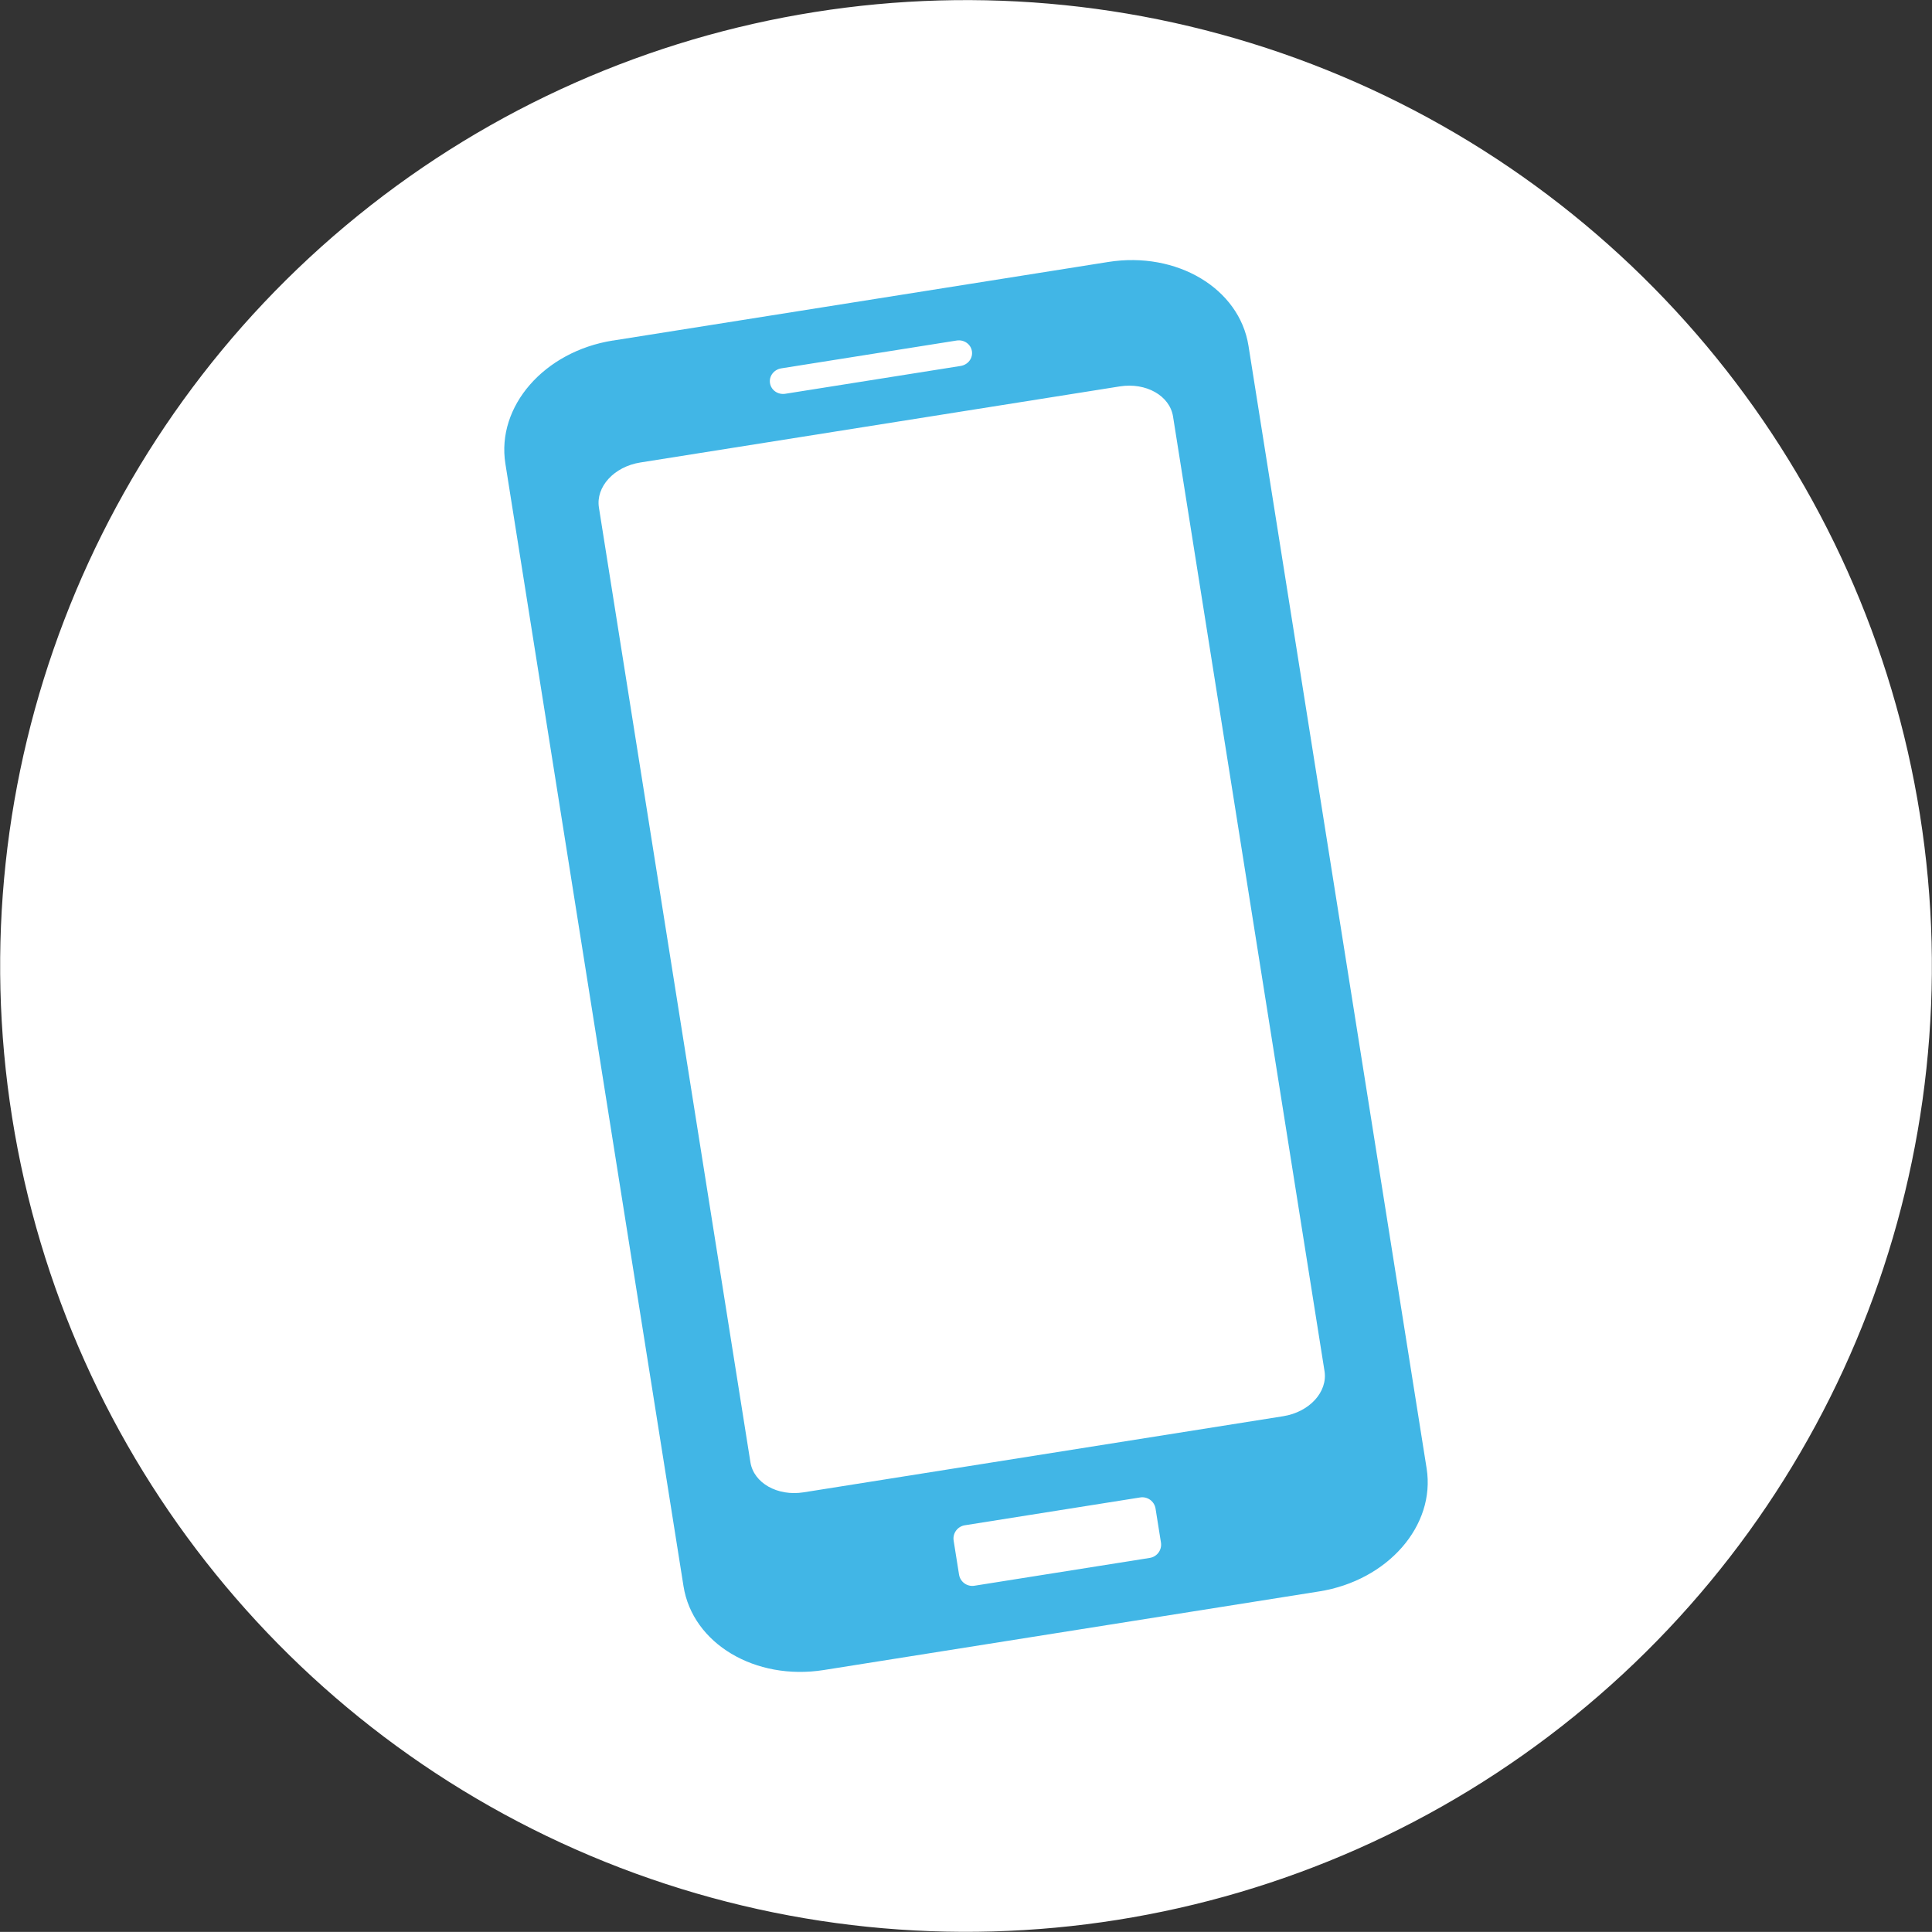
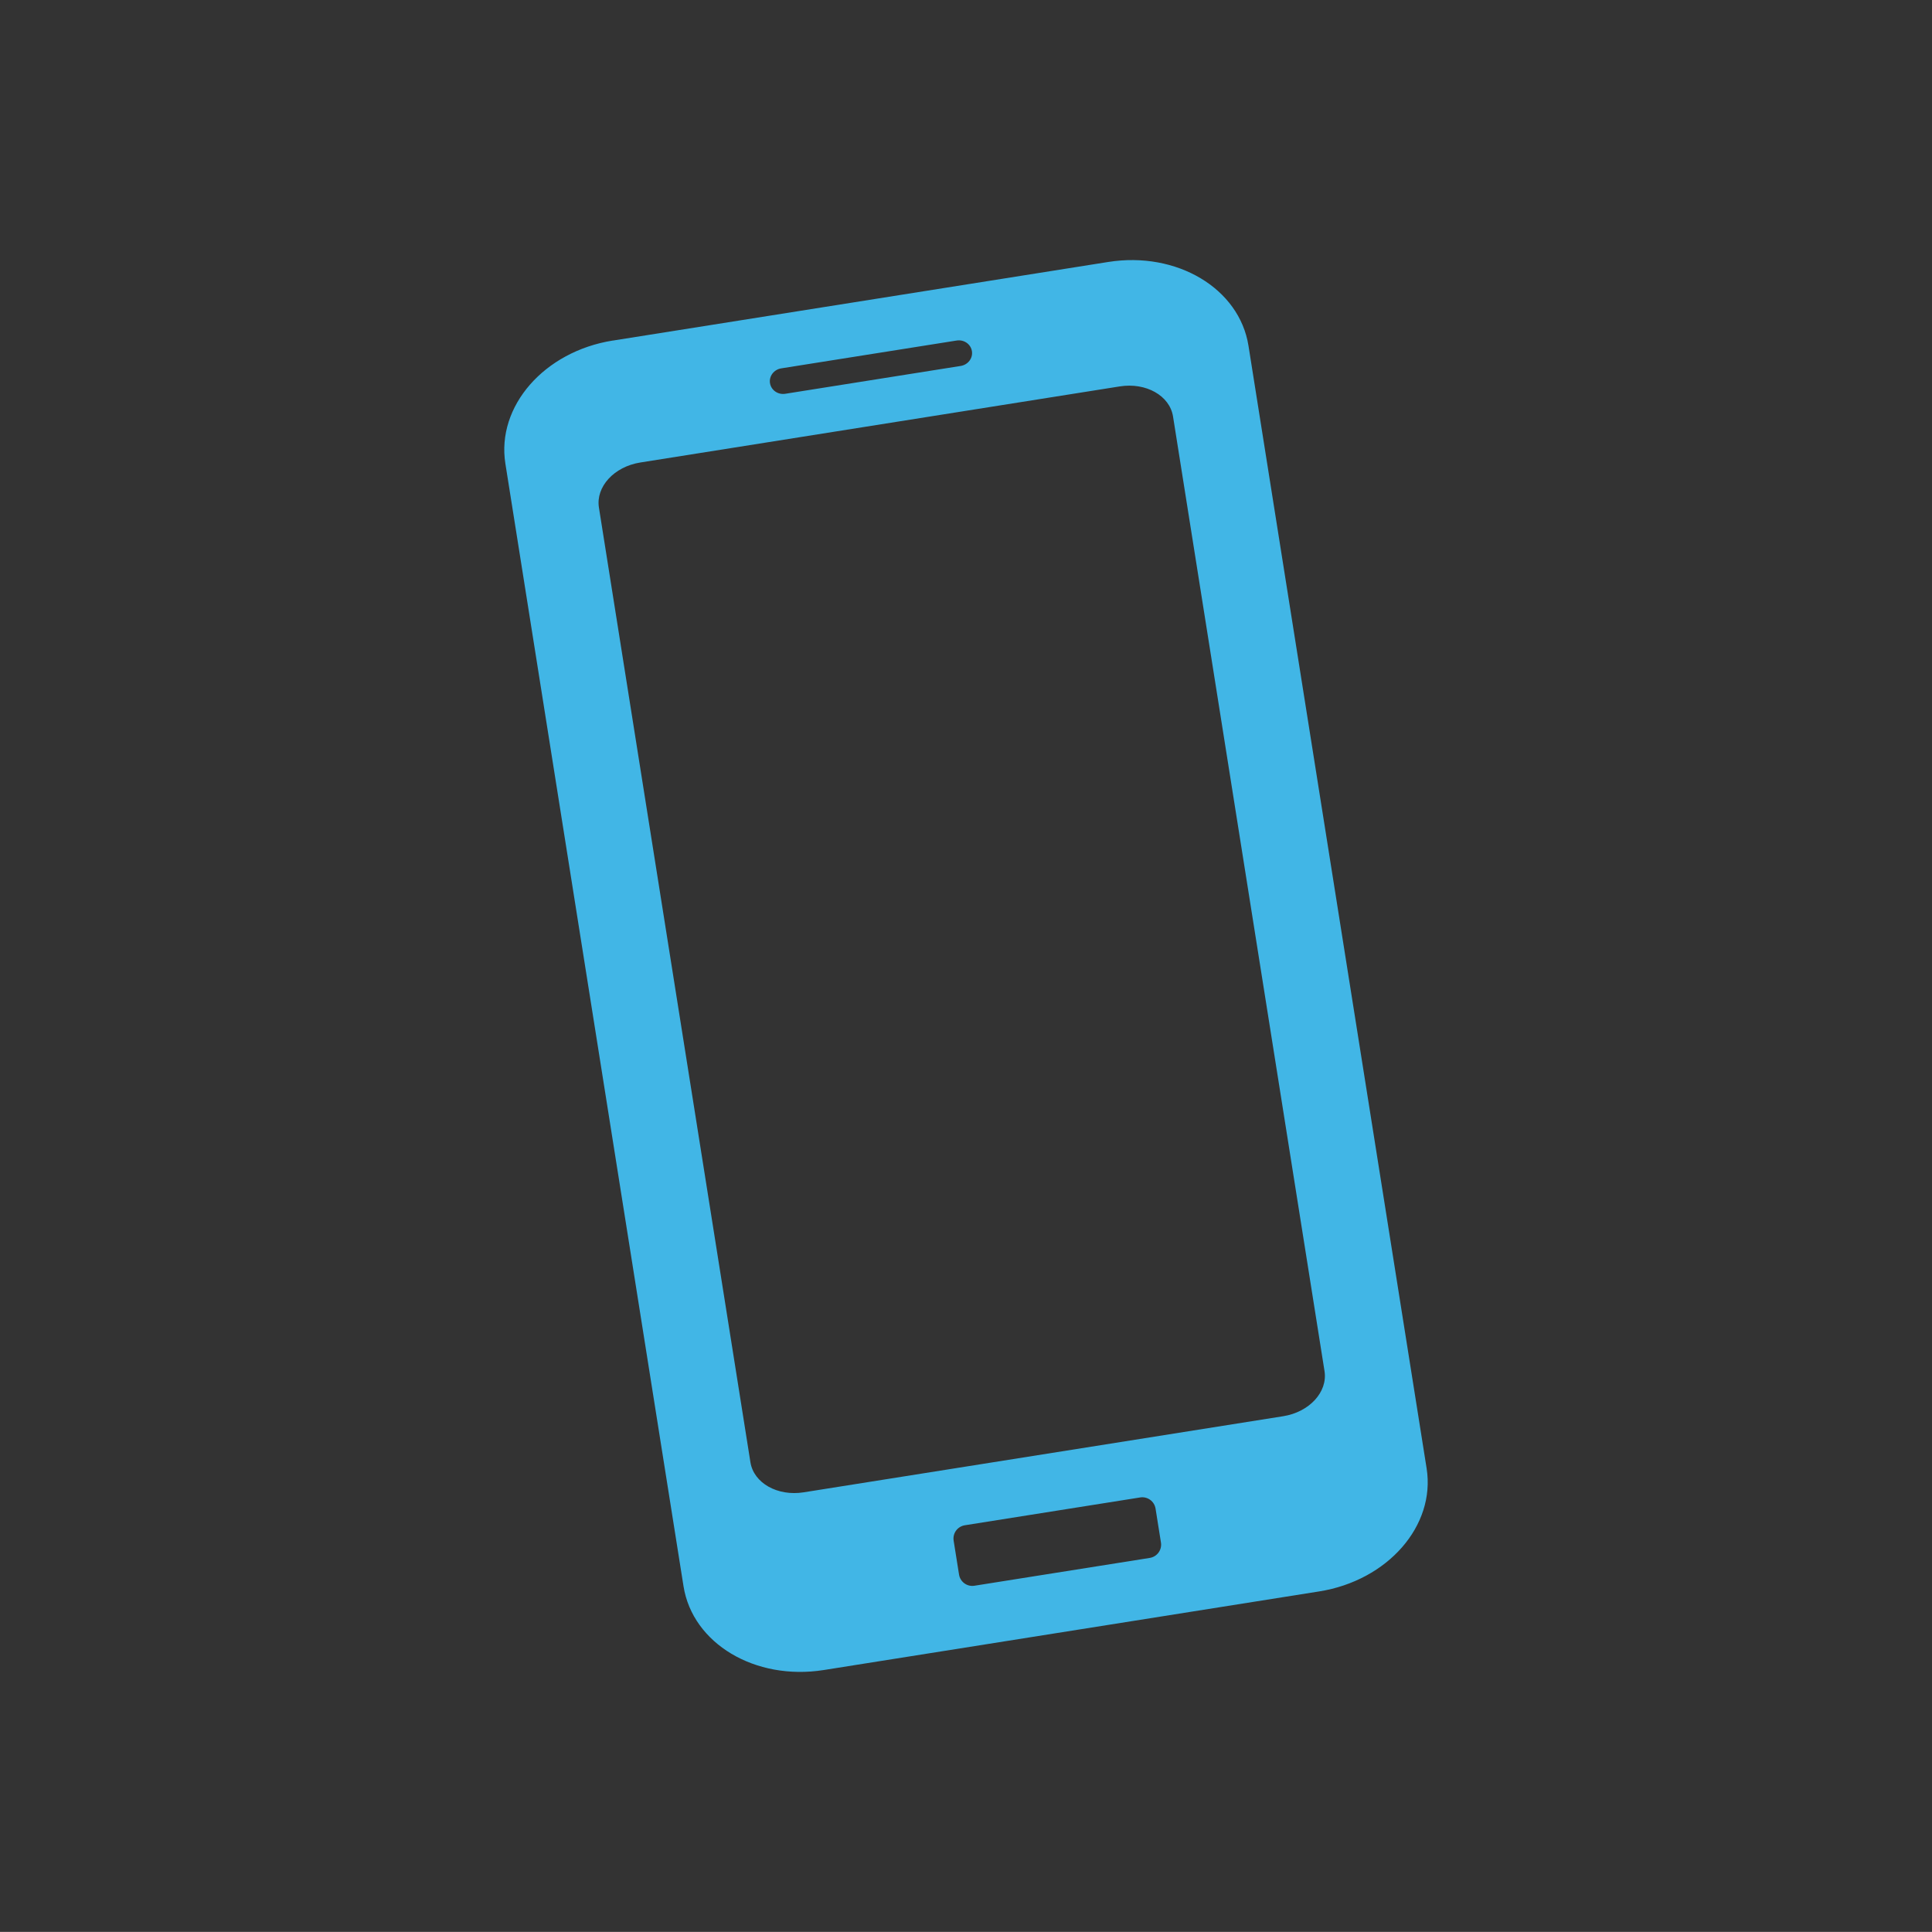
<svg xmlns="http://www.w3.org/2000/svg" id="Capa_1" data-name="Capa 1" viewBox="0 0 45.909 45.907">
  <rect x="0" y="0" width="45.909" height="45.907" fill="#333333" stroke="none" />
  <defs>
    <style>
      .cls-1 {
        fill: #fff;
      }

      .cls-2 {
        fill: #41b6e6;
      }
    </style>
  </defs>
-   <circle id="path3794-5" class="cls-1" cx="22.955" cy="22.954" r="22.951" transform="translate(-3.314 3.881) rotate(-9.017)" />
  <path id="rect6580-2" class="cls-2" d="m14.562,8.092c-1.63.259-2.769,1.563-2.553,2.925l4.233,26.676c.216,1.362,1.702,2.249,3.333,1.991l11.772-1.868c1.63-.259,2.769-1.563,2.553-2.924l-4.233-26.676c-.216-1.362-1.702-2.25-3.333-1.991l-11.772,1.868h0Zm4.003.661l4.166-.661c.175-.028.337.084.364.252s-.093.324-.268.352l-4.166.661c-.175.028-.337-.085-.364-.252s.093-.324.268-.352Zm-3.35,2.237l11.393-1.808c.623-.099,1.187.219,1.266.714l3.6,22.686c.078.494-.36.972-.983,1.071l-11.393,1.808c-.623.099-1.187-.22-1.266-.714l-3.6-22.686c-.078-.494.36-.972.983-1.071h0Zm7.712,25.254l4.166-.661c.175-.028.338.091.366.266l.128.805c.028.175-.091.338-.266.366l-4.166.661c-.175.028-.338-.091-.366-.266l-.128-.805c-.028-.175.091-.338.266-.366Z" />
</svg>